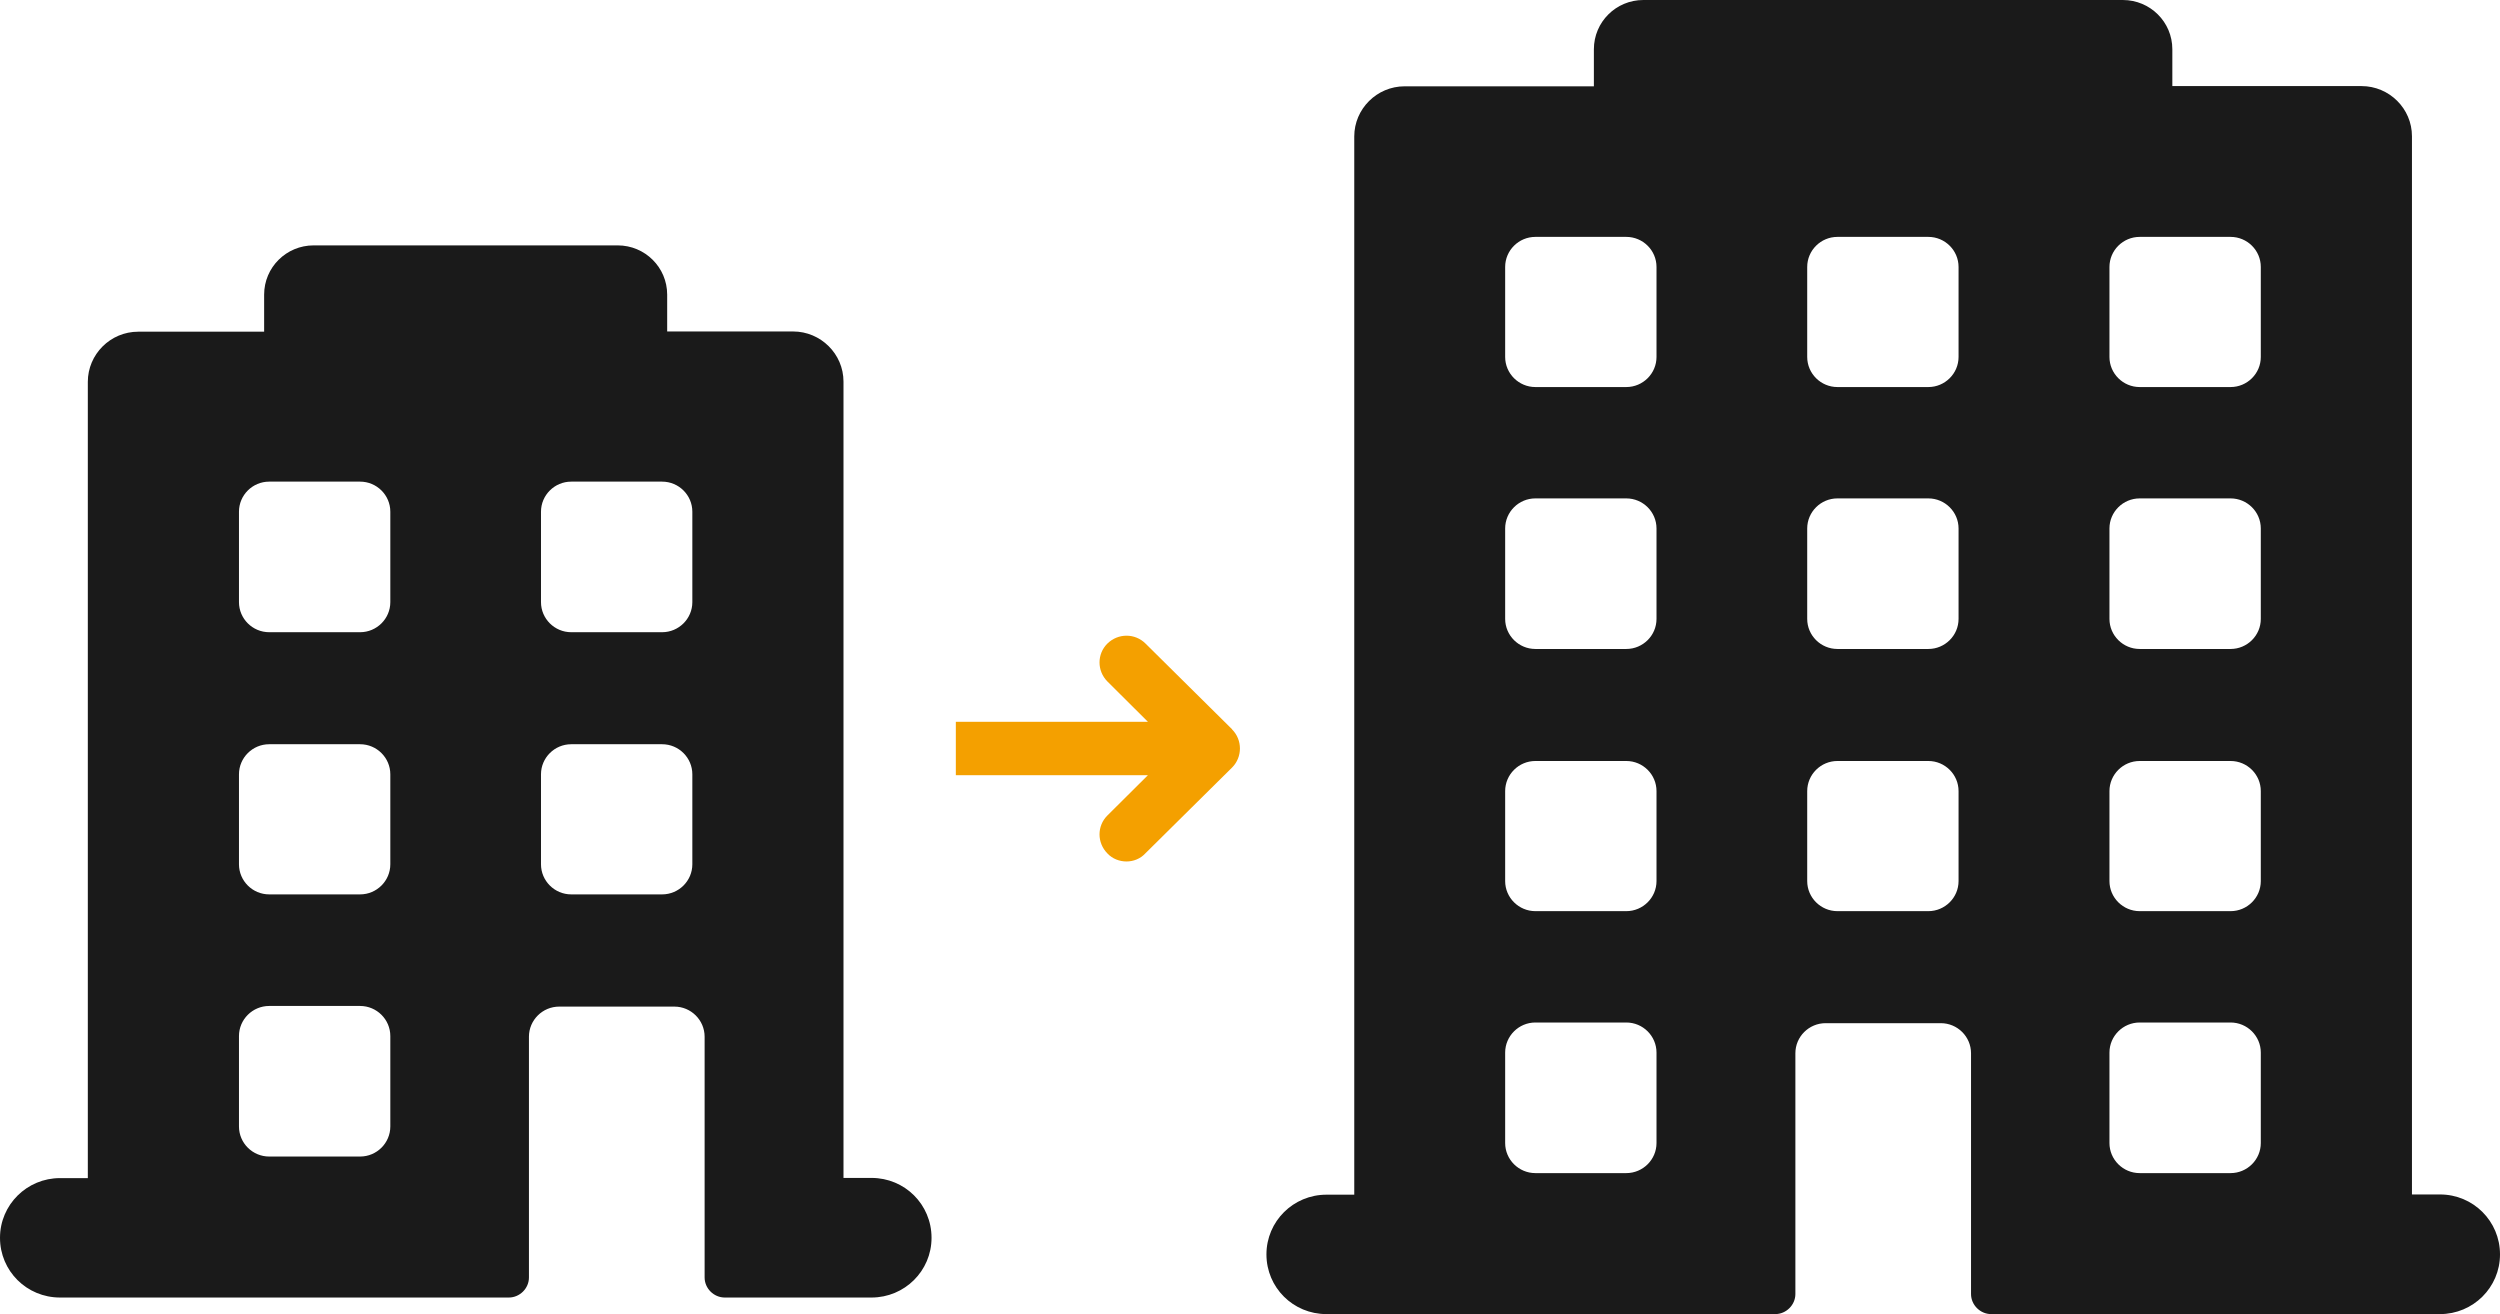
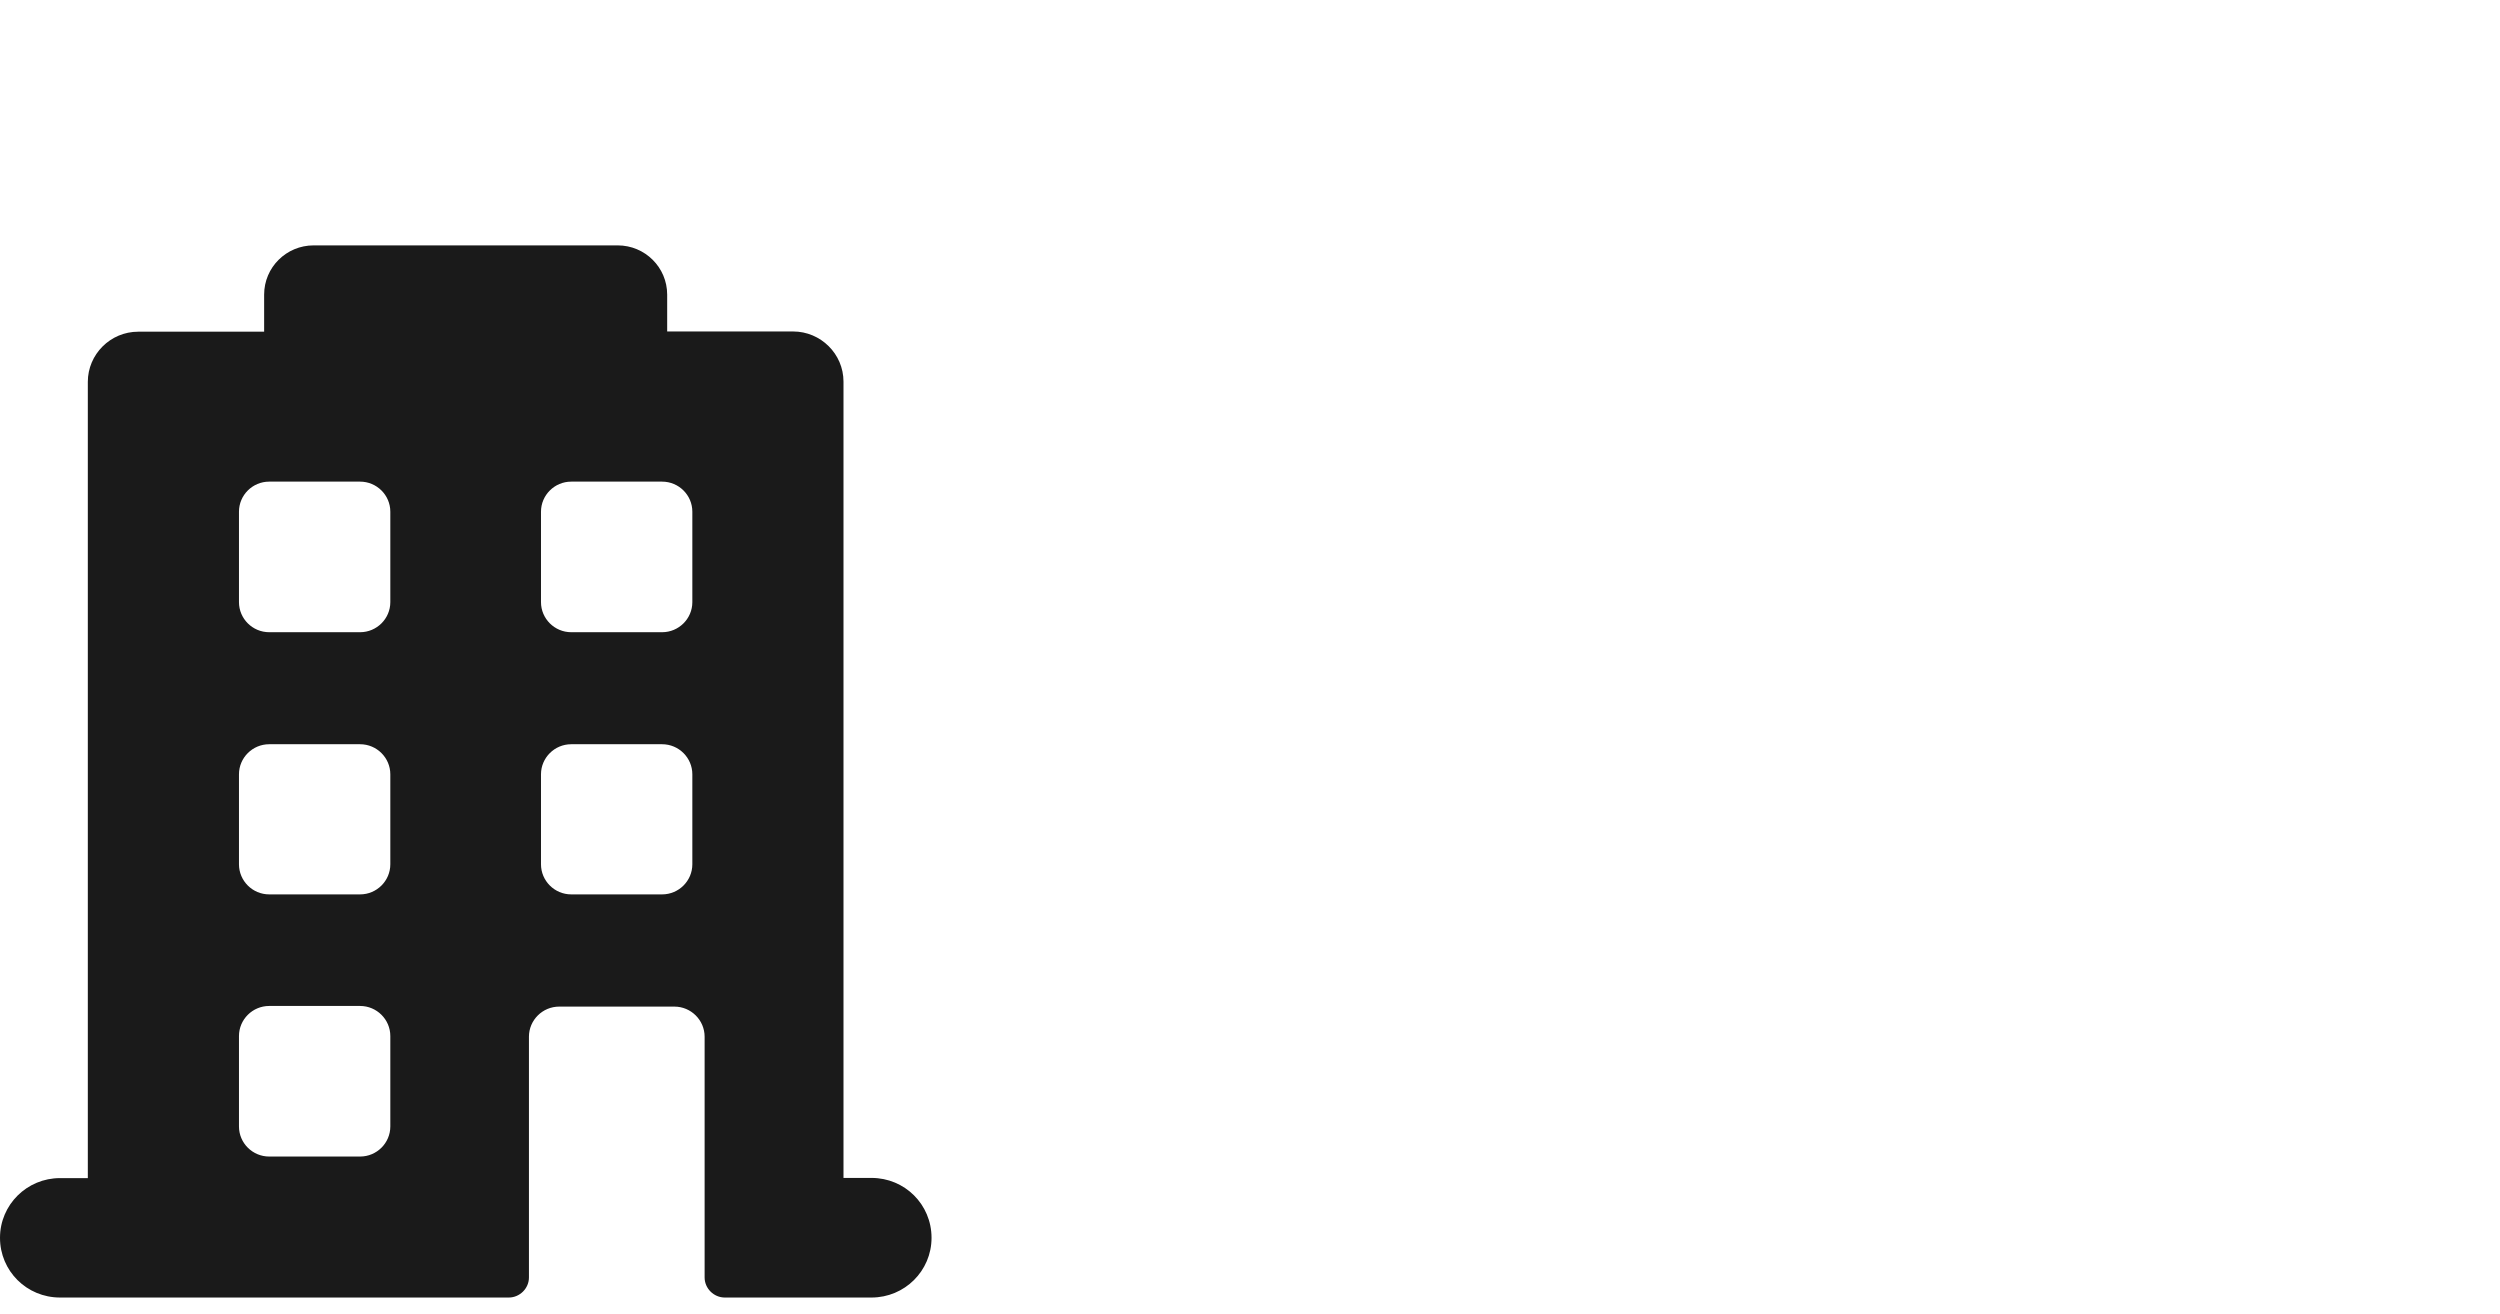
<svg xmlns="http://www.w3.org/2000/svg" width="78" height="41" viewBox="0 0 78 41" fill="none">
  <g clip-path="url(#clip0_2504_6863)">
    <path d="M27.191 36.751H26.317V11.906C26.317 11.042 25.606 10.342 24.745 10.342H20.816V9.193C20.816 8.343 20.125 7.656 19.271 7.656H9.786C8.932 7.656 8.241 8.343 8.241 9.193V10.349H4.312C3.444 10.349 2.74 11.056 2.74 11.913V36.757H1.872C0.841 36.757 0 37.587 0 38.62C0 39.654 0.834 40.483 1.872 40.483H15.875C16.216 40.483 16.503 40.198 16.503 39.858V32.345C16.503 31.828 16.927 31.406 17.447 31.406H21.041C21.56 31.406 21.984 31.828 21.984 32.345V39.858C21.984 40.198 22.271 40.483 22.613 40.483H27.191C28.223 40.483 29.064 39.654 29.064 38.62C29.064 37.58 28.23 36.751 27.191 36.751ZM12.178 35.146C12.178 35.663 11.754 36.084 11.235 36.084H8.399C7.879 36.084 7.456 35.663 7.456 35.146V32.324C7.456 31.808 7.879 31.386 8.399 31.386H11.235C11.754 31.386 12.178 31.808 12.178 32.324V35.146ZM12.178 26.966C12.178 27.483 11.754 27.905 11.235 27.905H8.399C7.879 27.905 7.456 27.483 7.456 26.966V24.158C7.456 23.642 7.879 23.22 8.399 23.22H11.235C11.754 23.22 12.178 23.642 12.178 24.158V26.966ZM12.178 18.787C12.178 19.303 11.754 19.725 11.235 19.725H8.399C7.879 19.725 7.456 19.303 7.456 18.787V15.965C7.456 15.448 7.879 15.027 8.399 15.027H11.235C11.754 15.027 12.178 15.448 12.178 15.965V18.787ZM21.601 26.966C21.601 27.483 21.178 27.905 20.658 27.905H17.822C17.303 27.905 16.879 27.483 16.879 26.966V24.158C16.879 23.642 17.303 23.22 17.822 23.22H20.658C21.178 23.22 21.601 23.642 21.601 24.158V26.966ZM21.601 18.787C21.601 19.303 21.178 19.725 20.658 19.725H17.822C17.303 19.725 16.879 19.303 16.879 18.787V15.965C16.879 15.448 17.303 15.027 17.822 15.027H20.658C21.178 15.027 21.601 15.448 21.601 15.965V18.787Z" fill="#1A1A1A" />
-     <path d="M76.127 37.267H75.253V4.25C75.253 3.386 74.542 2.686 73.681 2.686H67.777V1.537C67.777 0.687 67.087 0 66.232 0H51.273C50.419 0 49.729 0.687 49.729 1.537V2.693H43.825C42.957 2.693 42.253 3.4 42.253 4.256V37.274H41.385C40.353 37.274 39.513 38.103 39.513 39.137C39.513 40.17 40.346 41 41.385 41H55.387C55.729 41 56.016 40.714 56.016 40.374V32.861C56.016 32.344 56.44 31.923 56.959 31.923H60.553C61.073 31.923 61.496 32.344 61.496 32.861V40.374C61.496 40.714 61.783 41 62.125 41H76.127C77.159 41 78 40.17 78 39.137C78 38.103 77.166 37.267 76.127 37.267ZM51.683 35.663C51.683 36.179 51.26 36.601 50.74 36.601H47.904C47.385 36.601 46.961 36.179 46.961 35.663V32.841C46.961 32.324 47.385 31.902 47.904 31.902H50.74C51.26 31.902 51.683 32.324 51.683 32.841V35.663ZM51.683 27.49C51.683 28.006 51.26 28.428 50.74 28.428H47.904C47.385 28.428 46.961 28.006 46.961 27.49V24.682C46.961 24.165 47.385 23.743 47.904 23.743H50.74C51.26 23.743 51.683 24.165 51.683 24.682V27.49ZM51.683 19.31C51.683 19.827 51.26 20.248 50.74 20.248H47.904C47.385 20.248 46.961 19.827 46.961 19.31V16.488C46.961 15.972 47.385 15.55 47.904 15.55H50.74C51.26 15.55 51.683 15.972 51.683 16.488V19.31ZM51.683 11.137C51.683 11.654 51.26 12.076 50.74 12.076H47.904C47.385 12.076 46.961 11.654 46.961 11.137V8.329C46.961 7.812 47.385 7.391 47.904 7.391H50.74C51.26 7.391 51.683 7.812 51.683 8.329V11.137ZM61.107 27.49C61.107 28.006 60.683 28.428 60.164 28.428H57.328C56.809 28.428 56.385 28.006 56.385 27.49V24.682C56.385 24.165 56.809 23.743 57.328 23.743H60.164C60.683 23.743 61.107 24.165 61.107 24.682V27.49ZM61.107 19.31C61.107 19.827 60.683 20.248 60.164 20.248H57.328C56.809 20.248 56.385 19.827 56.385 19.31V16.488C56.385 15.972 56.809 15.55 57.328 15.55H60.164C60.683 15.55 61.107 15.972 61.107 16.488V19.31ZM61.107 11.137C61.107 11.654 60.683 12.076 60.164 12.076H57.328C56.809 12.076 56.385 11.654 56.385 11.137V8.329C56.385 7.812 56.809 7.391 57.328 7.391H60.164C60.683 7.391 61.107 7.812 61.107 8.329V11.137ZM70.537 35.663C70.537 36.179 70.114 36.601 69.594 36.601H66.758C66.239 36.601 65.815 36.179 65.815 35.663V32.841C65.815 32.324 66.239 31.902 66.758 31.902H69.594C70.114 31.902 70.537 32.324 70.537 32.841V35.663ZM70.537 27.49C70.537 28.006 70.114 28.428 69.594 28.428H66.758C66.239 28.428 65.815 28.006 65.815 27.49V24.682C65.815 24.165 66.239 23.743 66.758 23.743H69.594C70.114 23.743 70.537 24.165 70.537 24.682V27.49ZM70.537 19.31C70.537 19.827 70.114 20.248 69.594 20.248H66.758C66.239 20.248 65.815 19.827 65.815 19.31V16.488C65.815 15.972 66.239 15.55 66.758 15.55H69.594C70.114 15.55 70.537 15.972 70.537 16.488V19.31ZM70.537 11.137C70.537 11.654 70.114 12.076 69.594 12.076H66.758C66.239 12.076 65.815 11.654 65.815 11.137V8.329C65.815 7.812 66.239 7.391 66.758 7.391H69.594C70.114 7.391 70.537 7.812 70.537 8.329V11.137Z" fill="#1A1A1A" />
-     <path d="M38.446 22.758L35.74 20.079C35.412 19.752 34.886 19.752 34.551 20.079C34.223 20.405 34.223 20.929 34.551 21.262L35.815 22.52H29.822V24.186H35.815L34.551 25.443C34.223 25.77 34.223 26.293 34.551 26.627C34.708 26.797 34.934 26.878 35.146 26.878C35.358 26.878 35.576 26.797 35.733 26.627L38.44 23.948C38.768 23.621 38.768 23.084 38.44 22.758H38.446Z" fill="#F4A000" />
  </g>
  <defs>
    <clipPath id="clip0_2504_6863">
      <rect width="78" height="41" fill="white" />
    </clipPath>
  </defs>
</svg>